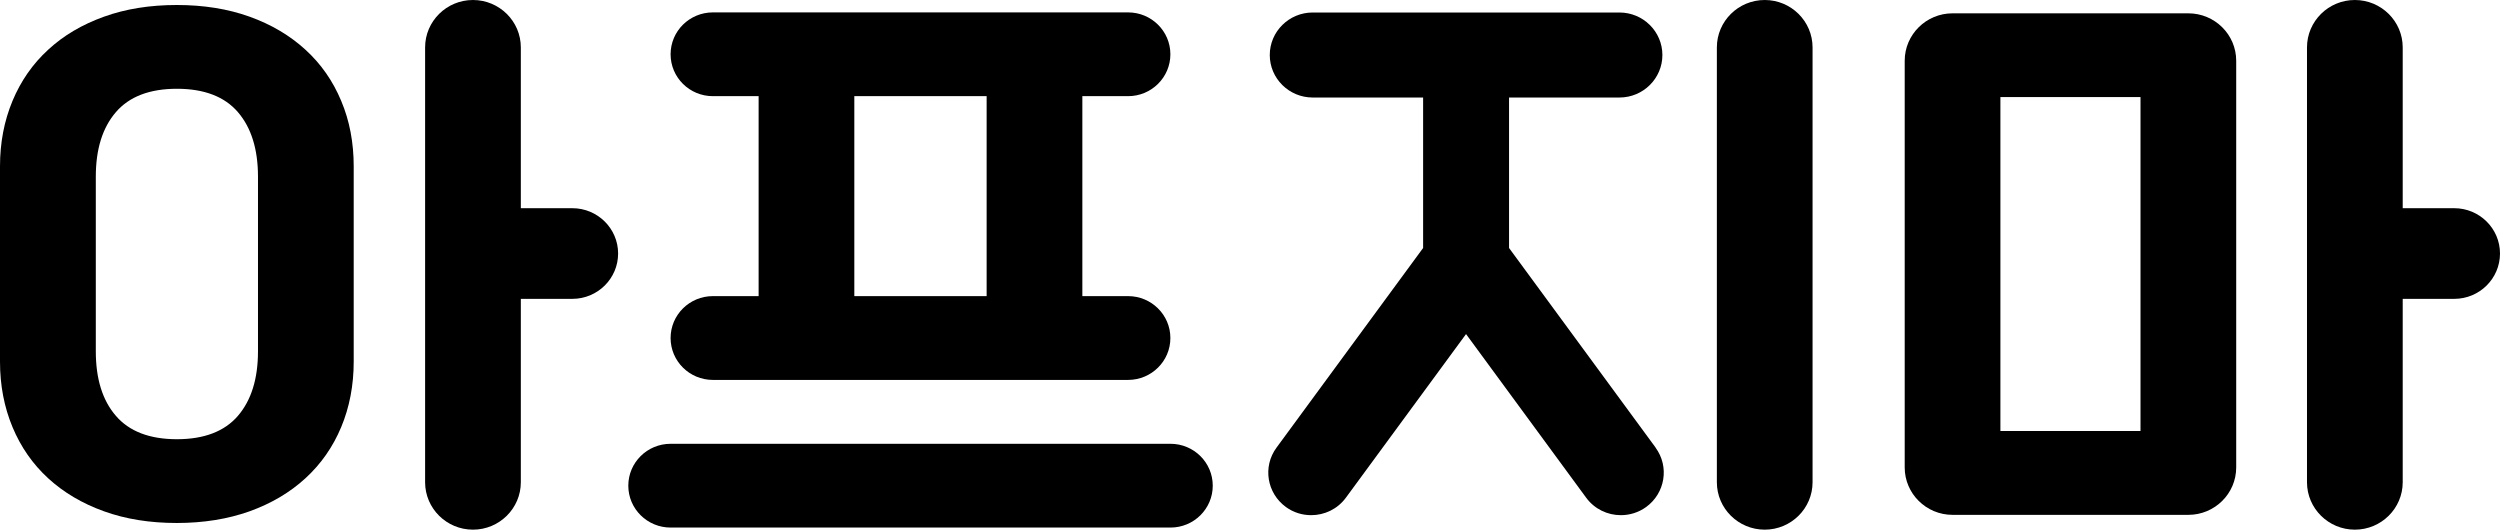
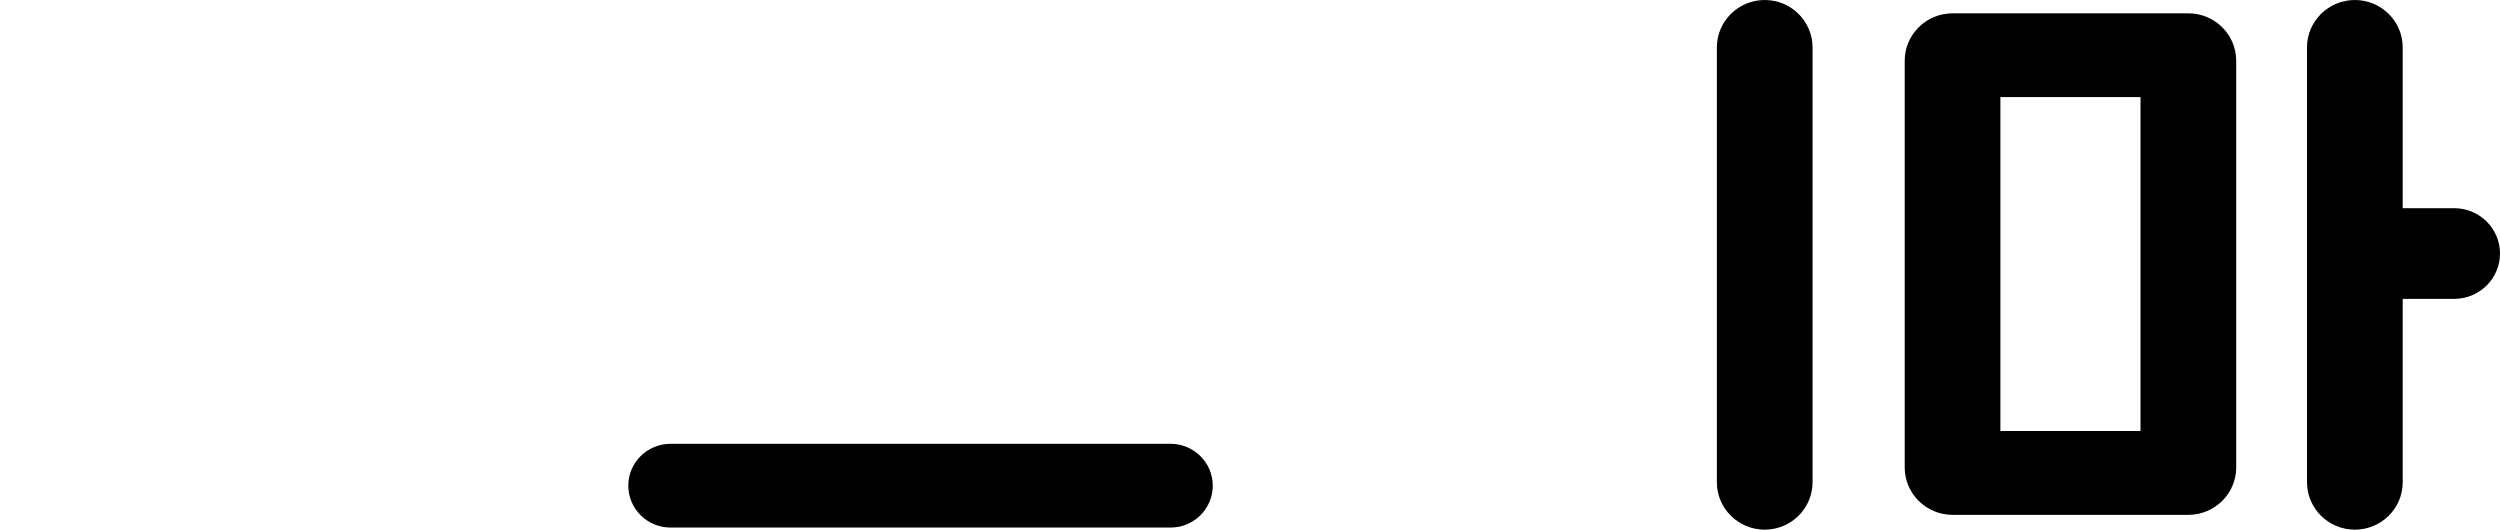
<svg xmlns="http://www.w3.org/2000/svg" width="118" height="25" viewBox="0 0 118 25" fill="none">
  <g id="Group 1810">
-     <path id="Vector" d="M27.015 9.827H24.583V2.238C24.583 1.003 23.57 0 22.324 0C21.078 0 20.065 1.003 20.065 2.238V22.762C20.065 23.997 21.078 25 22.324 25C23.57 25 24.583 23.997 24.583 22.762V14.106H27.015C28.207 14.106 29.175 13.147 29.175 11.966C29.175 10.786 28.207 9.827 27.015 9.827Z" fill="black" />
-     <path id="Vector_2" d="M14.416 2.346C13.686 1.677 12.808 1.156 11.78 0.787C10.752 0.418 9.606 0.236 8.345 0.236C7.084 0.236 5.932 0.418 4.91 0.787C3.882 1.156 3.003 1.672 2.274 2.346C1.544 3.015 0.983 3.821 0.591 4.761C0.199 5.7 0 6.733 0 7.854V17.067C0 18.188 0.199 19.221 0.591 20.16C0.983 21.1 1.544 21.906 2.274 22.575C3.003 23.244 3.882 23.765 4.91 24.134C5.932 24.503 7.079 24.685 8.345 24.685C9.611 24.685 10.758 24.498 11.78 24.134C12.803 23.765 13.681 23.249 14.416 22.575C15.146 21.906 15.712 21.1 16.104 20.16C16.496 19.221 16.695 18.188 16.695 17.067V7.854C16.695 6.733 16.501 5.7 16.104 4.761C15.712 3.821 15.151 3.015 14.416 2.346ZM12.177 16.58C12.177 17.878 11.86 18.896 11.229 19.629C10.599 20.362 9.636 20.731 8.35 20.731C7.064 20.731 6.101 20.362 5.471 19.629C4.835 18.896 4.522 17.878 4.522 16.58V8.341C4.522 7.043 4.835 6.03 5.471 5.292C6.101 4.559 7.064 4.19 8.35 4.19C9.636 4.19 10.599 4.559 11.229 5.292C11.86 6.025 12.177 7.043 12.177 8.341V16.58Z" fill="black" />
    <path id="Vector_3" d="M83.295 0C82.049 0 81.036 1.003 81.036 2.238V22.762C81.036 23.997 82.049 25 83.295 25C84.541 25 85.553 23.997 85.553 22.762V2.238C85.553 1.003 84.541 0 83.295 0Z" fill="black" />
    <path id="Vector_4" d="M103.29 0.629H92.161C90.915 0.629 89.902 1.632 89.902 2.867V22.063C89.902 23.298 90.915 24.301 92.161 24.301H103.29C104.536 24.301 105.549 23.298 105.549 22.063V2.867C105.549 1.632 104.536 0.629 103.29 0.629ZM101.032 20.342H94.419V4.583H101.032V20.342Z" fill="black" />
    <path id="Vector_5" d="M115.84 9.827H113.408V2.238C113.408 1.003 112.395 0 111.149 0C109.903 0 108.89 1.003 108.89 2.238V22.762C108.89 23.997 109.903 25 111.149 25C112.395 25 113.408 23.997 113.408 22.762V14.106H115.84C117.032 14.106 118 13.147 118 11.966C118 10.786 117.032 9.827 115.84 9.827Z" fill="black" />
-     <path id="Vector_6" d="M53.246 13.977H51.087V4.539H53.246C54.348 4.539 55.242 3.654 55.242 2.562C55.242 1.47 54.348 0.585 53.246 0.585H33.648C32.545 0.585 31.652 1.47 31.652 2.562C31.652 3.654 32.545 4.539 33.648 4.539H35.807V13.977H33.648C32.545 13.977 31.652 14.863 31.652 15.954C31.652 17.046 32.545 17.932 33.648 17.932H53.246C54.348 17.932 55.242 17.046 55.242 15.954C55.242 14.863 54.348 13.977 53.246 13.977ZM40.324 13.977V4.539H46.569V13.977H40.324Z" fill="black" />
    <path id="Vector_7" d="M55.247 20.947H31.652C30.55 20.947 29.656 21.832 29.656 22.924C29.656 24.016 30.55 24.901 31.652 24.901H55.247C56.349 24.901 57.242 24.016 57.242 22.924C57.242 21.832 56.349 20.947 55.247 20.947Z" fill="black" />
-     <path id="Vector_8" d="M78.147 21.129L71.227 11.705V4.603H76.439C77.556 4.603 78.465 3.703 78.465 2.597C78.465 1.49 77.556 0.59 76.439 0.59H61.959C60.842 0.59 59.933 1.49 59.933 2.597C59.933 3.703 60.842 4.603 61.959 4.603H67.171V11.705L60.251 21.129C59.591 22.024 59.794 23.278 60.698 23.933C61.055 24.193 61.472 24.316 61.889 24.316C62.515 24.316 63.13 24.031 63.527 23.49L69.197 15.768L74.866 23.49C75.263 24.031 75.878 24.316 76.504 24.316C76.916 24.316 77.333 24.193 77.695 23.933C78.599 23.278 78.802 22.024 78.142 21.129H78.147Z" fill="black" />
  </g>
</svg>